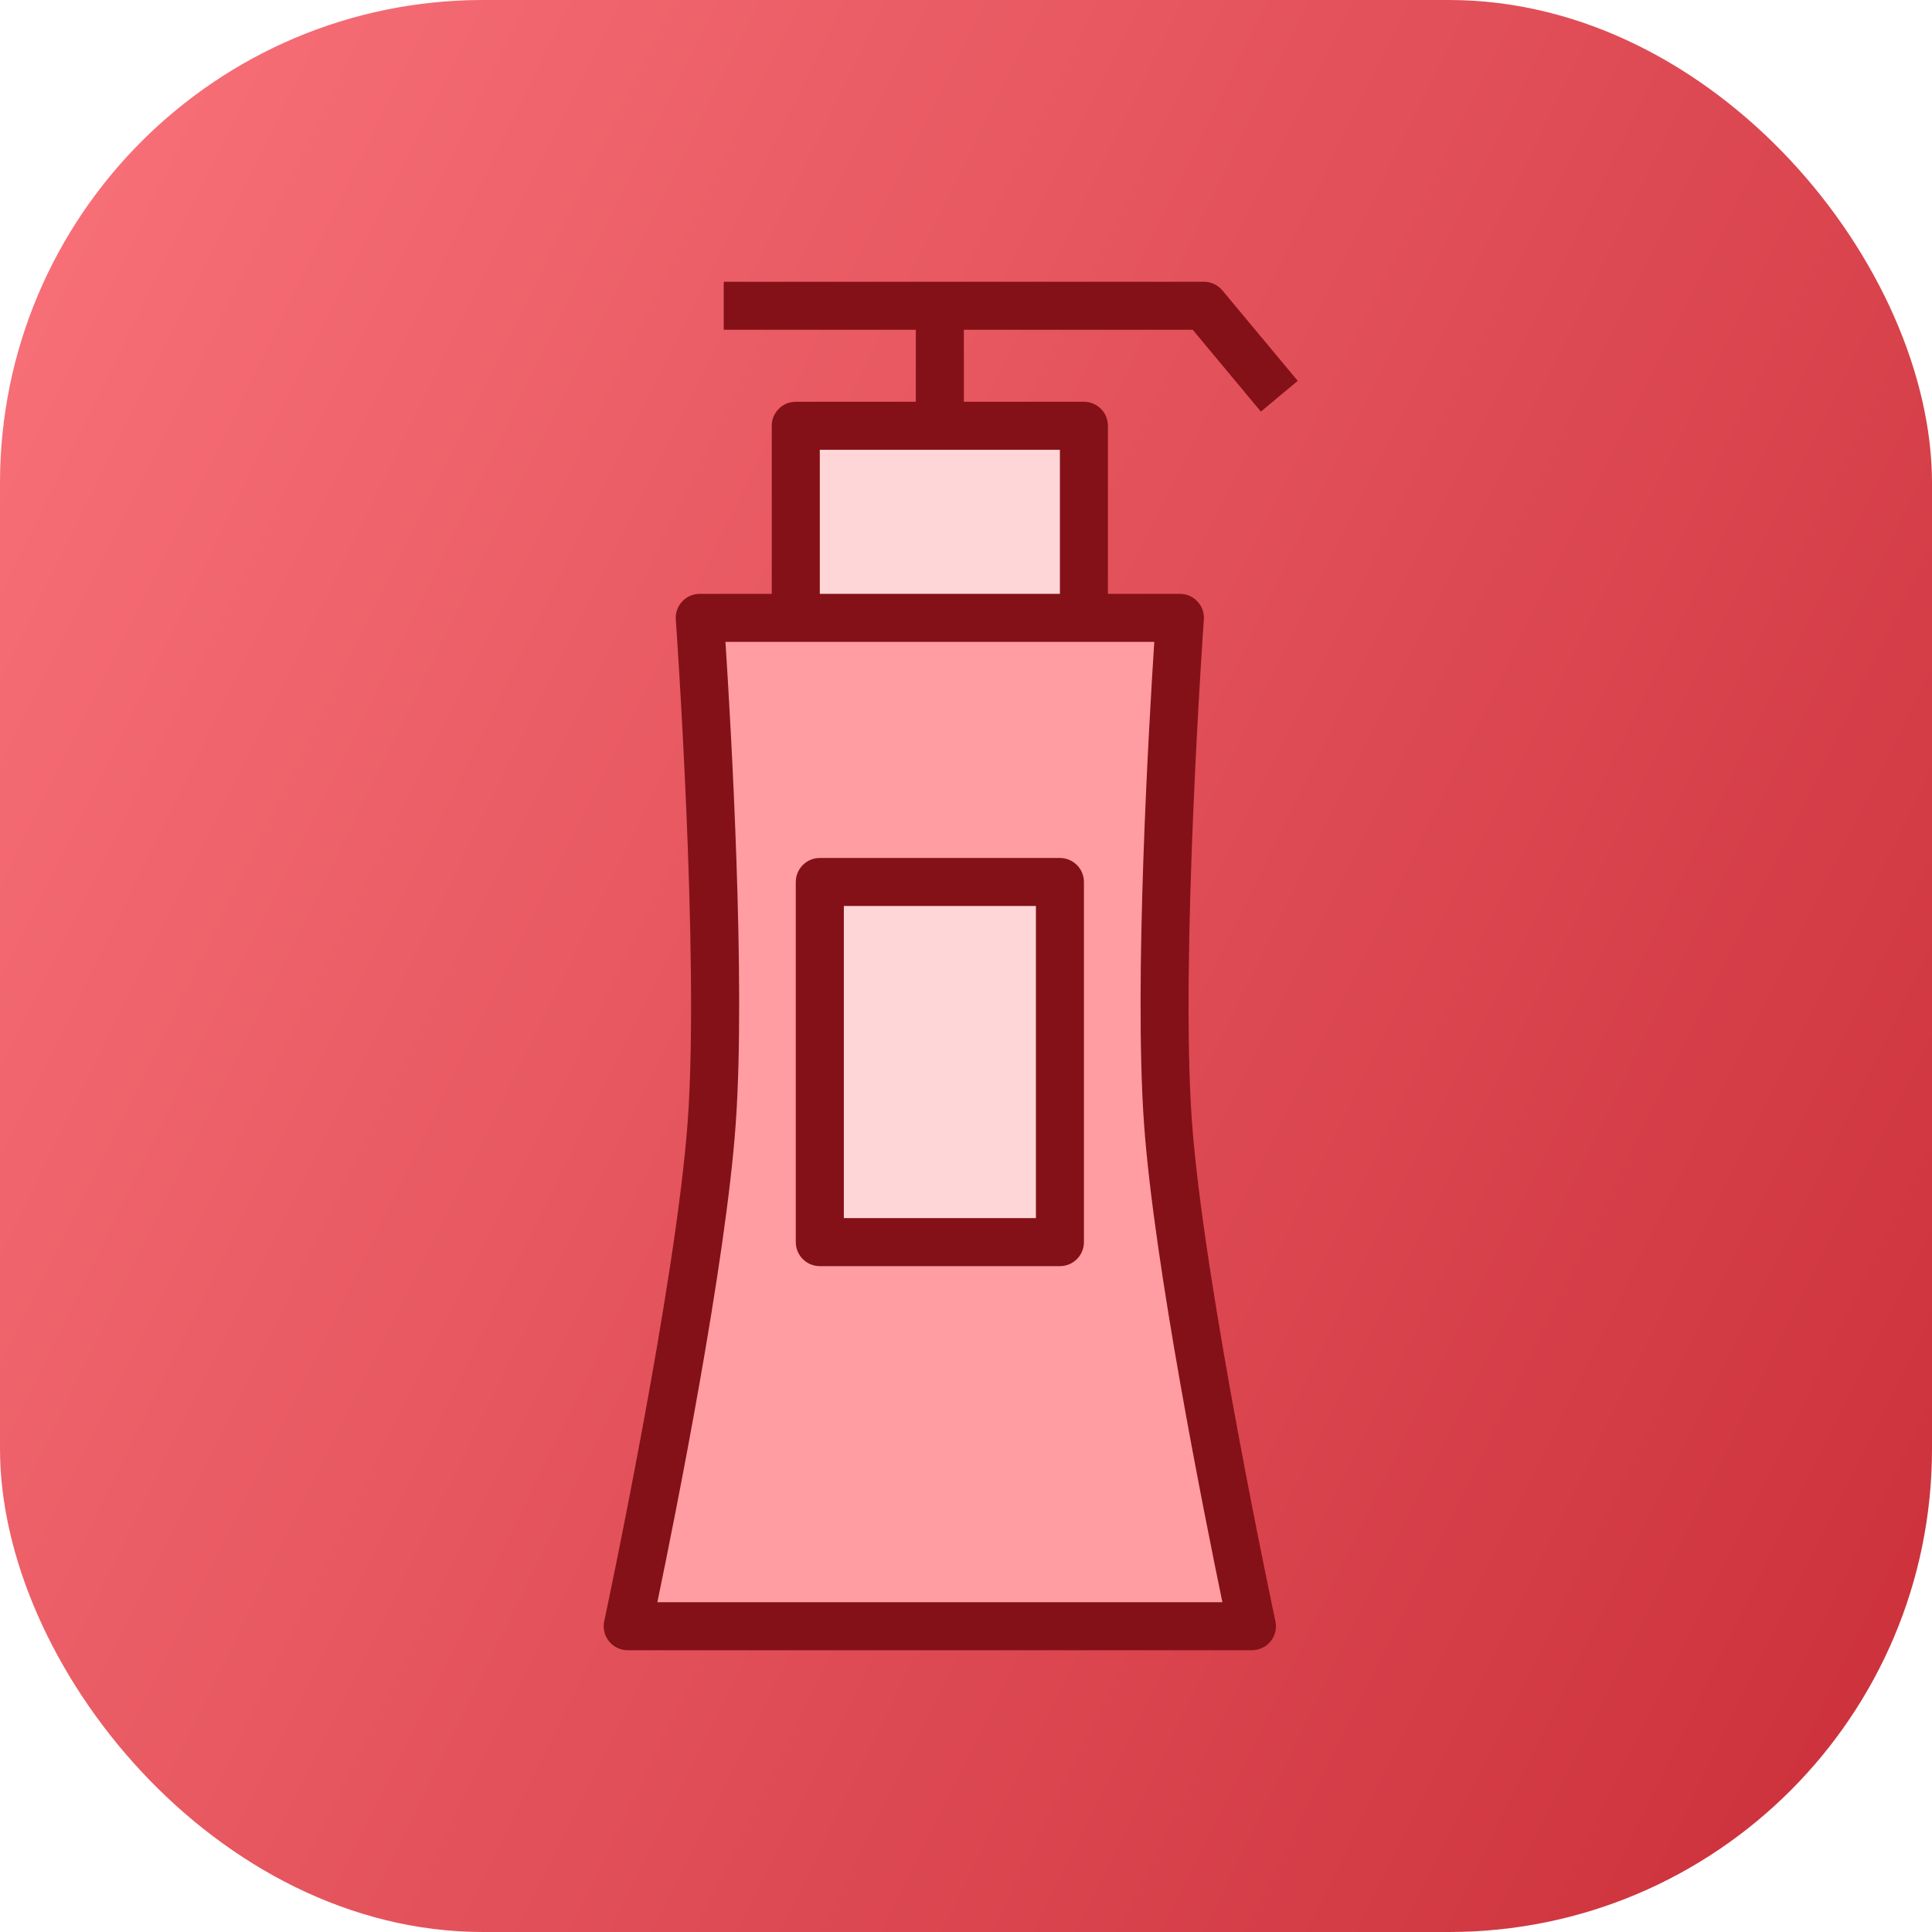
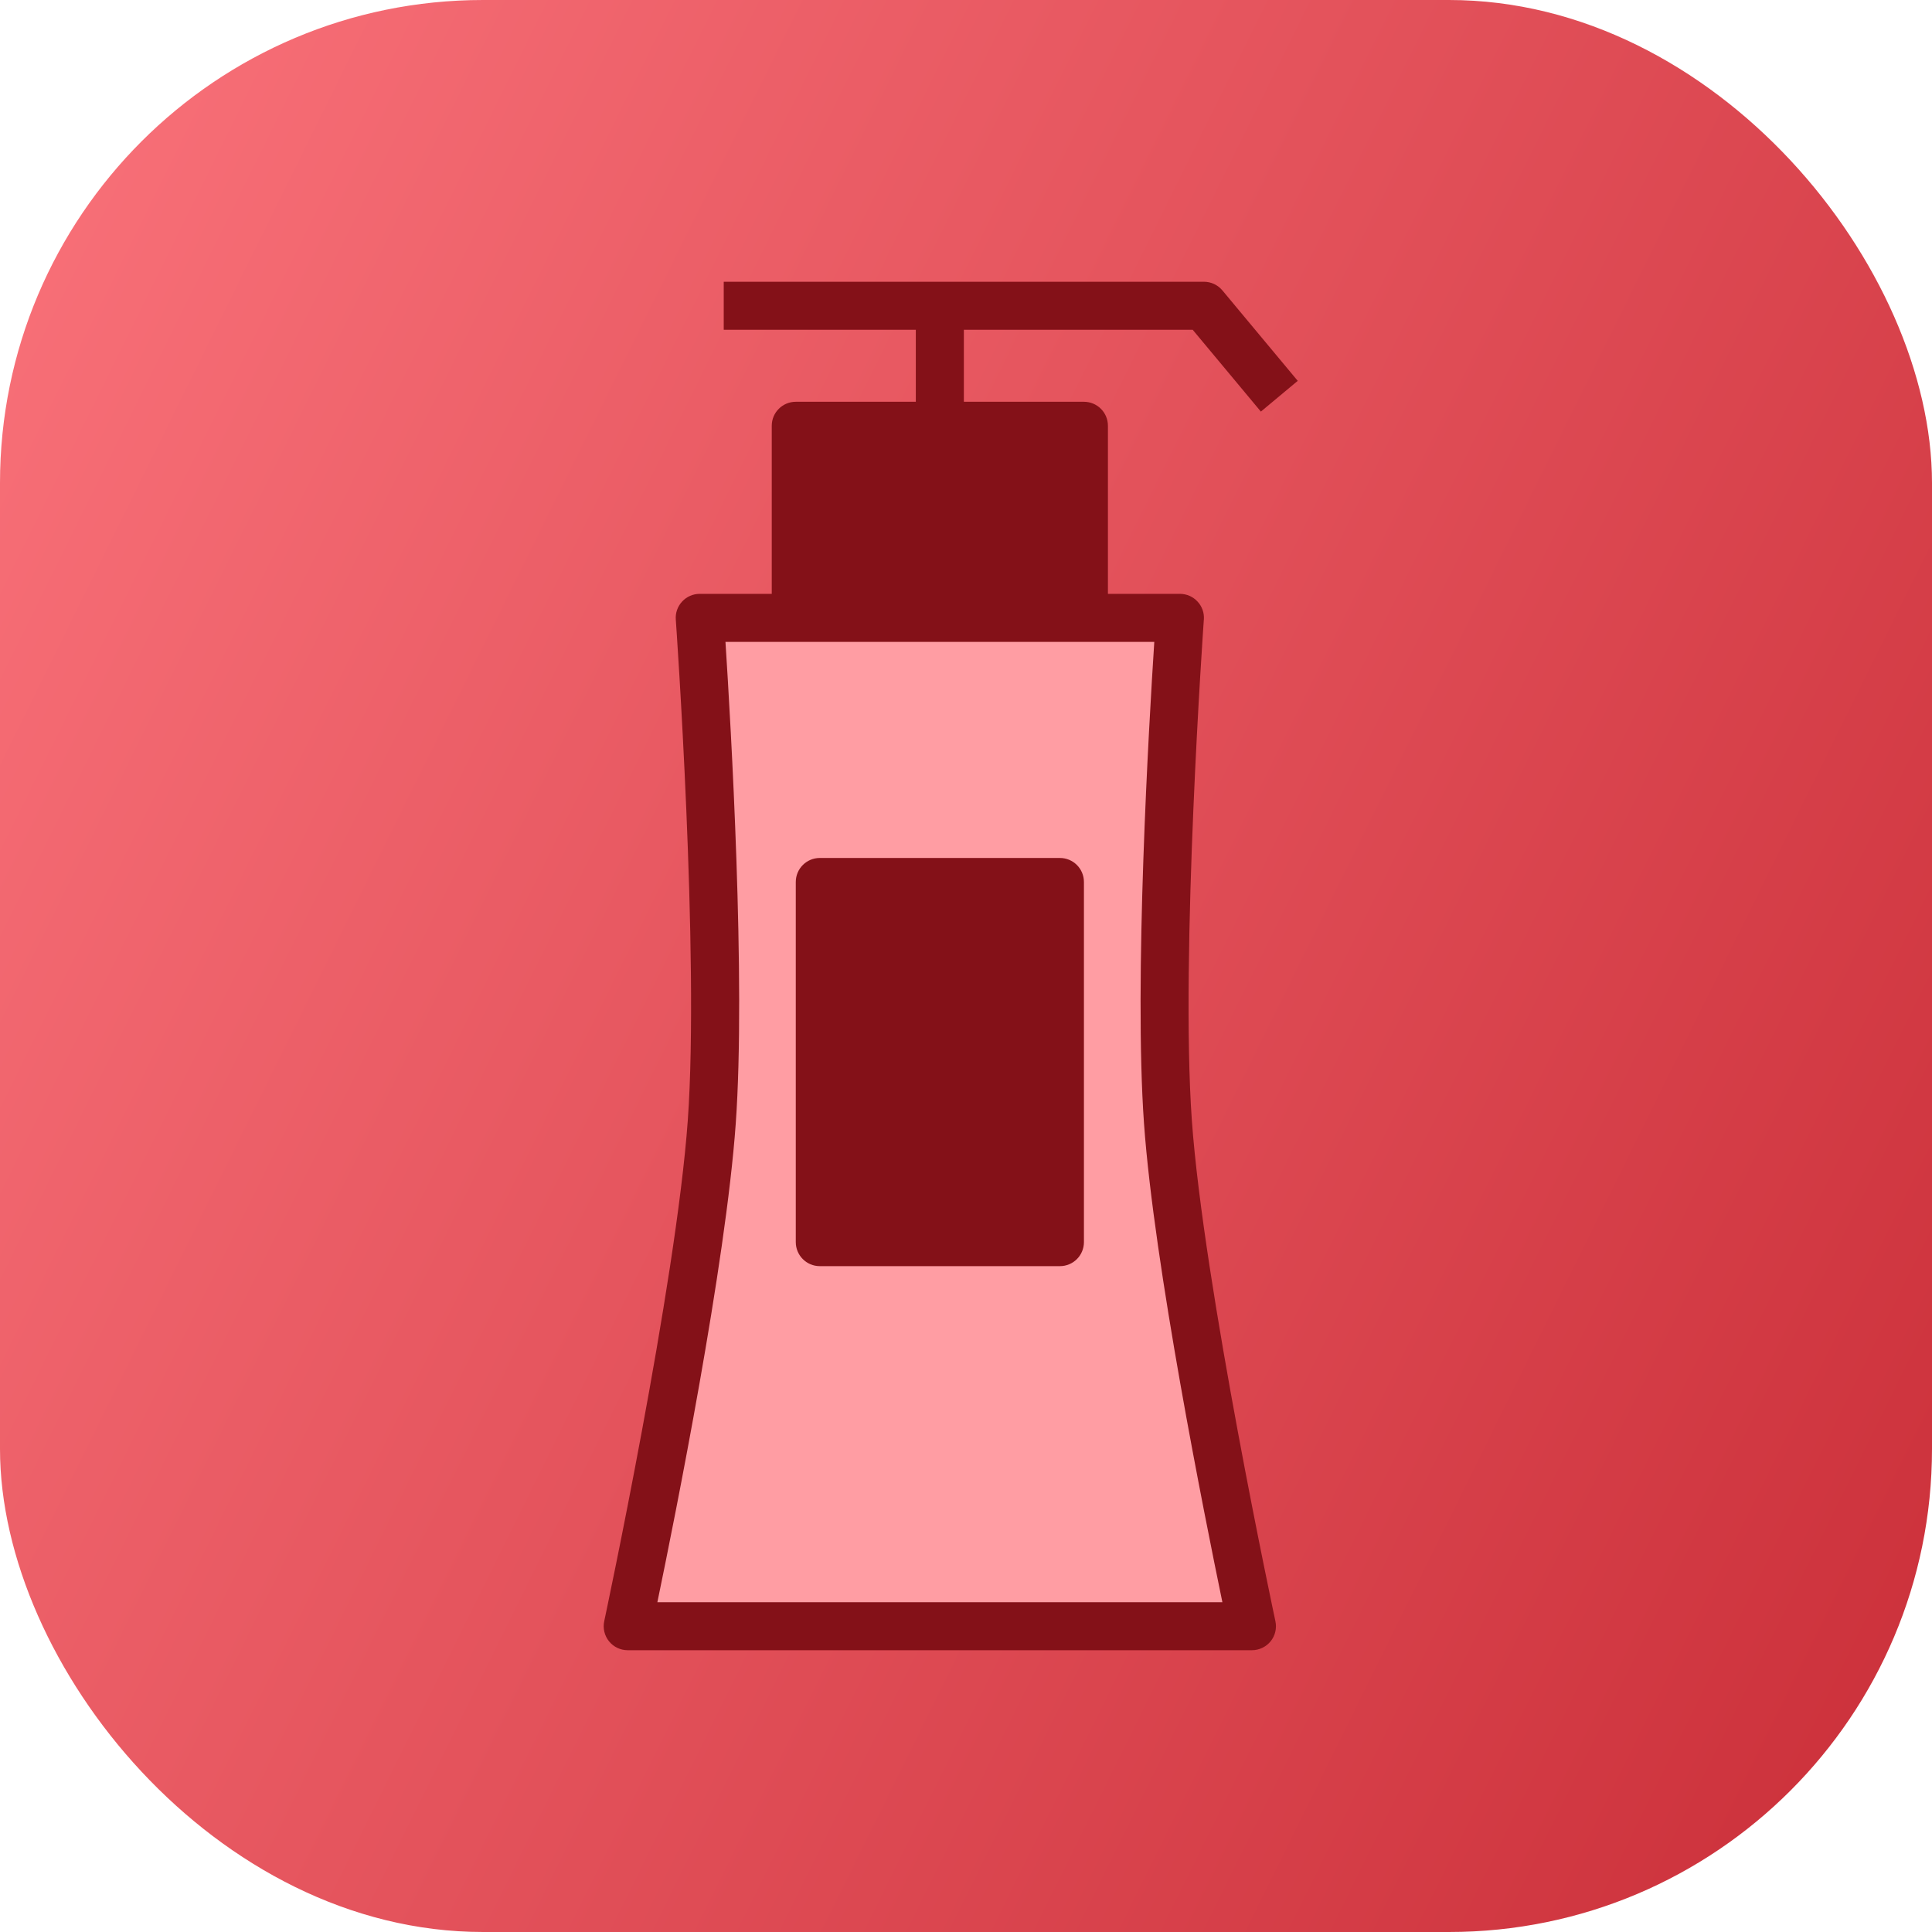
<svg xmlns="http://www.w3.org/2000/svg" fill="none" height="48" viewBox="0 0 48 48" width="48">
  <linearGradient id="a" gradientUnits="userSpaceOnUse" x1="51.5" x2="-12.765" y1="41.5" y2="9.732">
    <stop offset="0" stop-color="#ca2e38" />
    <stop offset="1" stop-color="#ff7a82" />
  </linearGradient>
  <clipPath id="b">
    <path d="m15 7h17.243v34h-17.243z" />
  </clipPath>
  <rect fill="url(#a)" height="48" rx="12" width="48" />
  <g clip-path="url(#b)">
    <path d="m29.91 15.393c.012-.165-.045-.328-.159-.449-.112-.121-.271-.19-.436-.19h-1.789v-4.176c0-.33-.267-.596-.597-.596h-2.982v-1.789h5.685l1.694 2.033.916-.764-1.873-2.248c-.114-.136-.281-.214-.458-.214h-11.93v1.193h4.772v1.789h-2.982c-.33 0-.597.267-.597.596v4.176h-1.79c-.165 0-.324.069-.436.19-.113.121-.171.284-.158.449.006.083.59 8.357.298 12.441-.292 4.086-2.059 12.361-2.076 12.444-.038.176.006.36.119.5.113.14.284.221.464.221h15.509c.18 0 .351-.082.464-.221.114-.14.157-.324.119-.5-.018-.083-1.784-8.357-2.076-12.444-.291-4.085.292-12.358.298-12.441z" fill="#841118" />
-     <path d="m20.368 11.175h2.386 1.193 2.386v3.579h-5.965z" fill="#ffd6d8" />
    <path d="m16.332 39.807c.442-2.13 1.698-8.39 1.947-11.887.253-3.544-.122-9.926-.255-11.972h1.748 7.158 1.748c-.133 2.046-.508 8.428-.255 11.972.249 3.497 1.506 9.757 1.947 11.887z" fill="#ff9da3" />
    <path d="m26.333 21.316h-5.965c-.33 0-.597.267-.597.597v8.947c0 .33.267.597.597.597h5.965c.33 0 .597-.267.597-.597v-8.947c0-.33-.267-.597-.597-.597z" fill="#841118" />
-     <path d="m25.737 22.509h-4.772v7.754h4.772z" fill="#ffd6d8" />
  </g>
</svg>